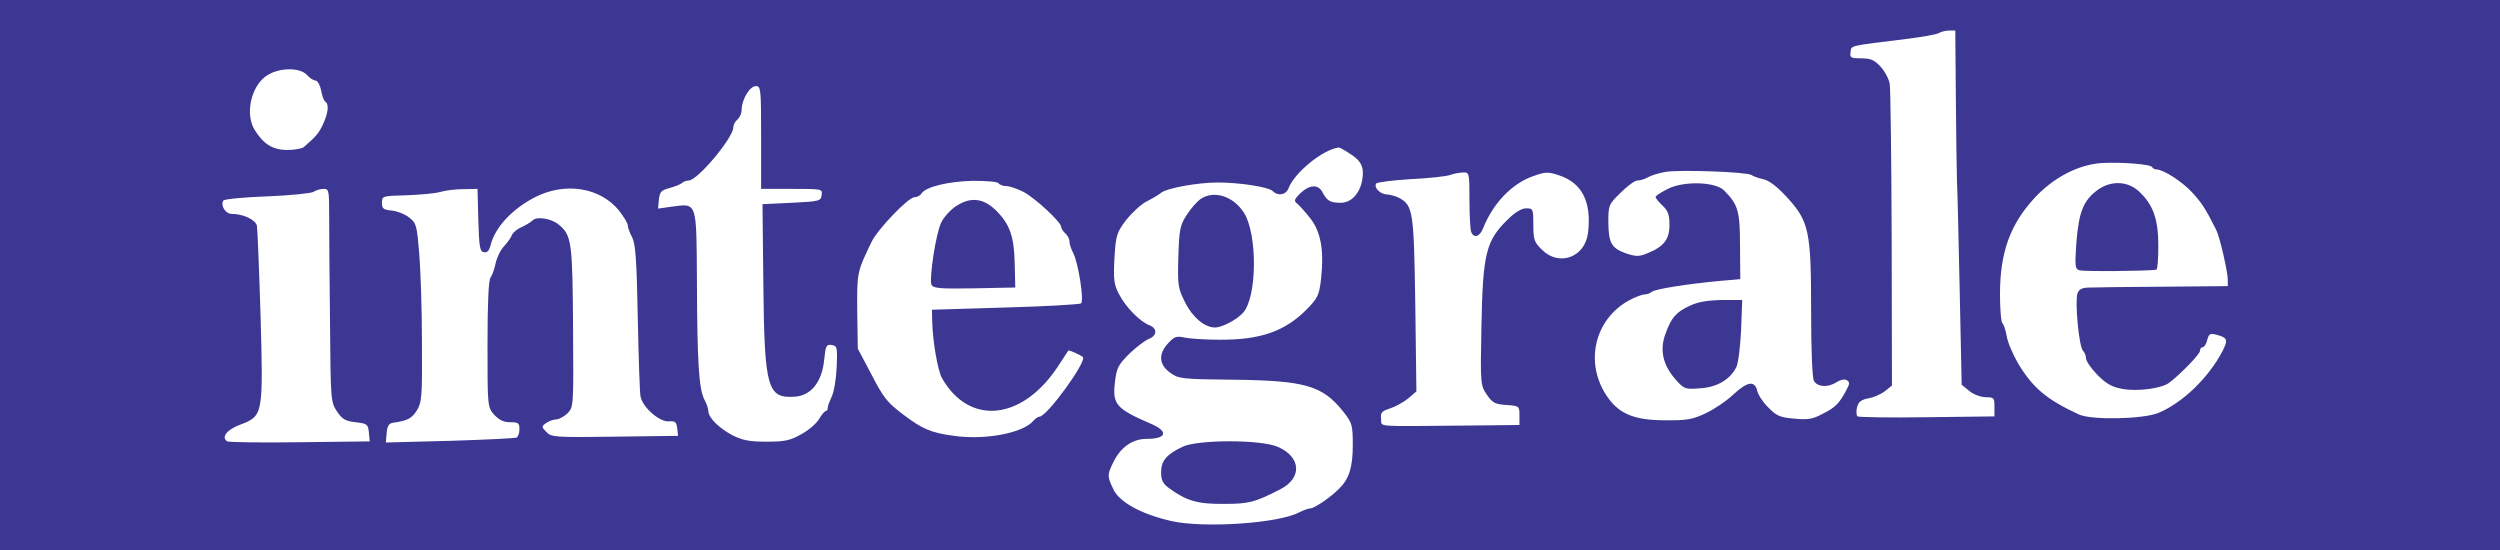
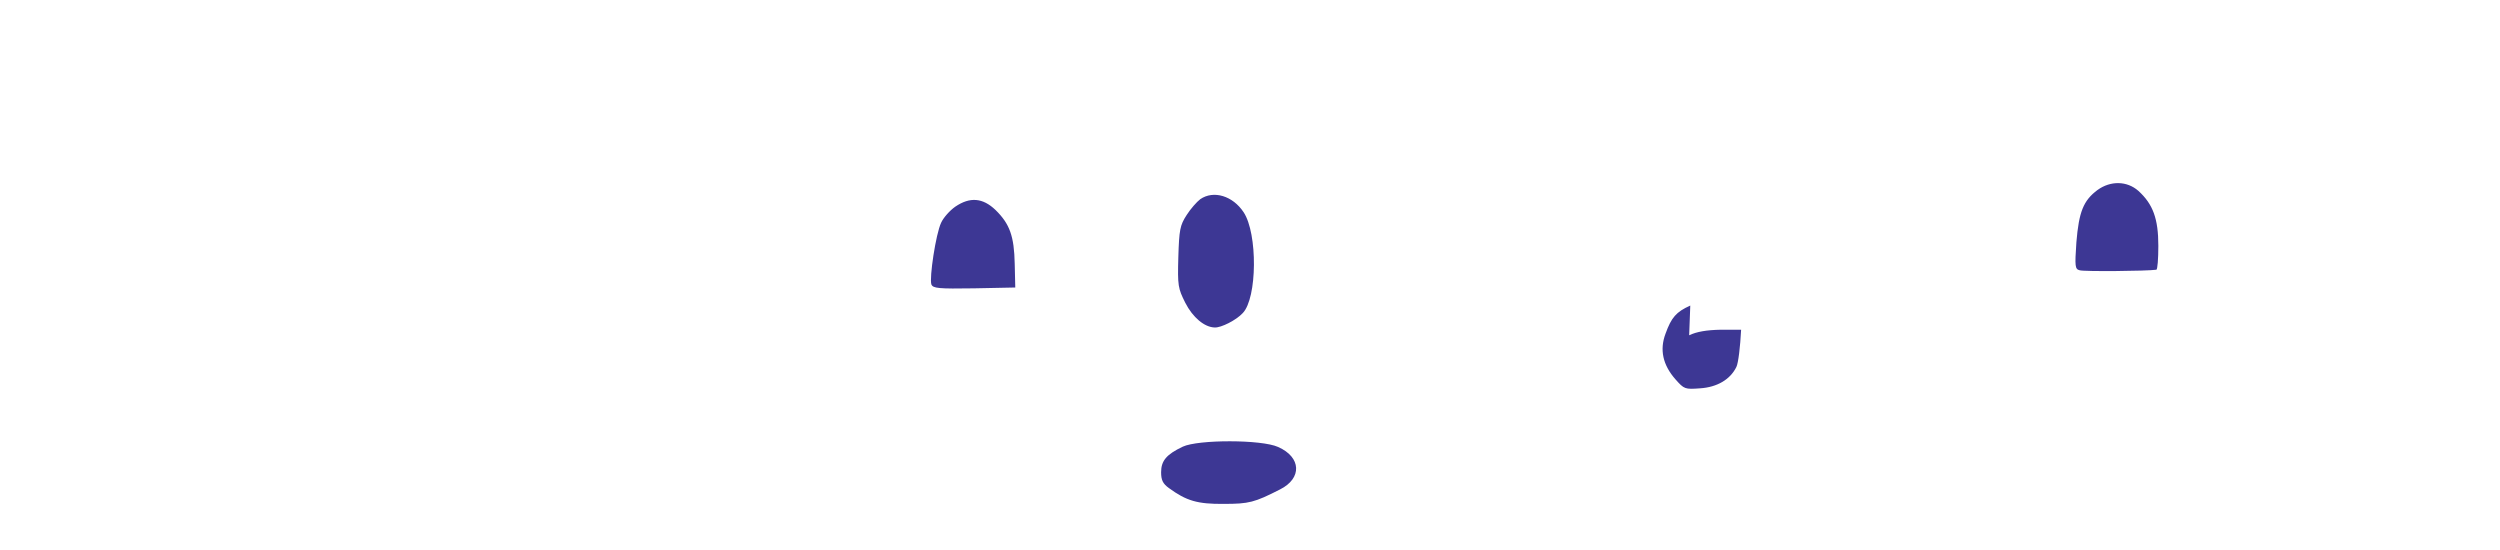
<svg xmlns="http://www.w3.org/2000/svg" height="550" viewBox="0 0 900 198" width="2500">
  <g fill="#3d3794">
-     <path d="M0 99v99h900V0H0zm704.1-64.3c.1 13.1.3 26.7.4 30.3.2 3.6.6 21.6 1 40l.7 33.5 2.7 2.2c1.5 1.3 4 2.2 5.9 2.3 3 0 3.2.2 3.2 3.4v3.5l-24.2.3c-13.4.2-24.7 0-25.1-.3s-.5-1.8-.2-3.2c.5-2 1.5-2.8 4.1-3.3 1.9-.3 4.6-1.5 6-2.6l2.5-2-.1-52.7c-.1-28.9-.4-54.1-.7-55.9s-1.8-4.6-3.3-6.2c-2.2-2.4-3.6-3-7-3-3.7 0-4.1-.2-3.8-2.3.3-2.4-.8-2.1 20.3-4.7 5.5-.7 10.7-1.6 11.5-2.1s2.5-.9 3.7-.9h2.2zM110.5 27c1 1.1 2.4 2 3.1 2s1.6 1.6 2 3.5c.3 1.9 1 3.8 1.5 4.1 1.4.8 1.1 4-.8 8.1-1.6 3.4-2.6 4.5-7 8.3-.7.5-3.4 1-6 1-5.2-.1-8.4-2.1-11.6-7.2-3.6-5.8-1.3-16 4.5-19.7 4.4-2.8 11.8-2.9 14.3-.1zM274 49.5V68h11.1c10.9 0 11 0 10.7 2.2S295 72.5 285 73l-10.5.5.3 28.5c.4 37.9 1.4 41.5 11.4 40.8 5.8-.4 9.7-5.3 10.5-13.2.5-5.1.8-5.7 2.7-5.4 2 .3 2.1.8 1.8 8.1-.2 4.2-1 9-1.8 10.5-.7 1.5-1.4 3.3-1.4 3.9 0 .7-.3 1.3-.7 1.3-.5 0-1.5 1.3-2.4 2.8-.9 1.6-3.8 4.1-6.4 5.5-4 2.3-6 2.7-12.6 2.7-6.3 0-8.6-.5-12.4-2.4-4.9-2.7-8.4-6.2-8.5-8.6 0-.8-.6-2.7-1.4-4.1-2-3.8-2.6-13.4-2.7-42.2-.2-29.5.2-28.5-9.1-27.3l-4.9.7.3-3.2c.3-2.8.8-3.4 3.8-4.2 1.9-.5 3.9-1.3 4.5-1.8.5-.5 1.6-.9 2.4-.9 3.2 0 16.1-15.4 16.1-19.2 0-.9.7-2.1 1.5-2.8s1.5-2.2 1.5-3.5c0-3.6 2.9-8.5 5.1-8.5 1.8 0 1.9.9 1.9 18.5zm211.6 5.6c4.5 2.7 5.6 5.1 4.8 9.7-.9 5-4 8.2-7.8 8.2-3.7 0-4.9-.7-6.5-3.8-1.5-2.9-4.6-2.8-7.9.3-2.3 2.3-2.5 2.8-1.2 3.8.8.7 3 3.1 4.7 5.3 3.8 4.8 5 11.5 3.9 21.7-.7 6-1.1 6.9-5.3 11.2-7.8 7.8-16.6 10.9-31.3 10.8-5.2 0-10.9-.4-12.7-.8-2.7-.6-3.6-.3-5.7 2-3.7 3.9-3.4 7.8.7 10.7 3.1 2.2 4.1 2.3 22.7 2.5 25.8.3 32.1 2.1 39.5 11.4 3.3 4.2 3.5 4.8 3.5 12.2 0 7.9-1.3 12.1-4.9 15.6-2.9 3-8.9 7.1-10.3 7.1-.7 0-2.6.7-4.2 1.5-7.4 3.9-34.1 5.7-45.8 3.1-10.7-2.4-18.9-6.8-21-11.5-2.3-4.7-2.2-5.3.2-10.1 2.6-5.1 6.8-8 11.7-8 7.4 0 8.1-2.7 1.5-5.5-12.5-5.4-13.8-7-12.8-15.1.6-5 1.2-6.1 5.2-10.1 2.5-2.4 5.7-4.8 7-5.3 3-1.2 3.1-3.8.2-4.9-3.5-1.4-8.5-6.5-10.9-11.1-1.9-3.6-2.1-5.3-1.7-13 .5-8.4.8-9.2 4.2-13.8 2.1-2.6 5.4-5.7 7.4-6.7s4.4-2.4 5.2-3.1c2.1-1.7 13.2-3.7 20.5-3.7 7.8 0 18.2 1.6 19.7 3.1 1.9 1.9 4.8 1.4 5.7-1.1 2.2-5.6 12.2-13.8 18-14.6.2-.1 1.9.8 3.7 2zm289.2 5.1c.2.4.9.8 1.5.8 2.5 0 9.2 4.3 12.9 8.3 3.4 3.7 4.8 5.8 8.6 13.4 1.3 2.4 4.2 15.2 4.2 18v2.3l-22.2.2c-12.3.1-24.3.2-26.7.3-3.5 0-4.5.4-5.2 2.1-1 2.9.5 19.2 2 20.7.6.6 1.1 1.9 1.1 2.8s1.8 3.5 4 5.8c3.2 3.2 5.2 4.4 9 5.1 5.4 1 14.1-.1 16.9-2.2 4-3 11.1-10.3 11.1-11.5 0-.7.4-1.3 1-1.3.5 0 1.3-1.2 1.6-2.6.6-2.2 1-2.5 3.3-1.9 3.9 1 4.3 1.8 2.3 5.7-5 9.7-14.5 18.9-23.3 22.5-5.5 2.2-24 2.6-28.5.5-11.7-5.4-16.6-9.6-21.9-18.4-1.9-3.3-3.8-7.7-4.1-9.9-.4-2.2-1.1-4.2-1.5-4.5-.5-.3-.9-5-.9-10.5 0-15.1 3.7-25.2 12.5-34.7 6.9-7.4 15.7-11.9 24-12.5 7-.4 17.9.4 18.3 1.5zM630.5 63c.6.4 2.4 1.1 4.2 1.5 2.1.4 5 2.6 8.5 6.4 8.1 8.8 8.8 12.3 8.8 40.9 0 14.2.4 24.1 1 25.3 1.3 2.3 5.2 2.5 8.3.4 1.3-.8 2.8-1.1 3.6-.6 1.1.7 1 1.3-.3 3.7-2.5 4.7-3.9 6.1-8.5 8.4-3.5 1.9-5.3 2.2-10.2 1.7-5-.4-6.4-1-9.2-3.9-1.9-1.8-3.7-4.5-4.1-6.1-.9-3.8-3.5-3.4-8.7 1.4-2.4 2.3-6.9 5.3-9.9 6.7-4.7 2.2-6.8 2.6-14.6 2.5-10.8 0-16.3-2.2-20.5-8.1-8.7-12.1-5.1-28.3 7.8-35.2 2.1-1.1 4.5-2 5.3-2 .9 0 2-.4 2.6-.9.9-1 12.9-2.9 24.9-4l7-.6-.1-12c0-12.6-.7-14.9-5.8-20-3.2-3.1-14.5-3.4-20.2-.5-2.4 1.2-4.4 2.5-4.4 2.9s1.1 1.8 2.5 3.1c2 1.9 2.5 3.3 2.5 7 0 5.2-2 7.8-8 10.2-2.9 1.2-4 1.2-7.4.1-5.5-1.9-6.5-3.8-6.6-11.2 0-6.2.1-6.5 4.4-10.7 2.4-2.4 5.1-4.4 6-4.4 1 0 2.7-.5 3.9-1.2s4-1.5 6.2-1.9c4.8-.9 29.6 0 31 1.1zM529 71.9c0 5.5.3 10.6.6 11.5.9 2.5 3.1 1.9 4.3-1.2 3.6-9 10.3-16 17.8-18.7 4.7-1.7 5.6-1.7 9.5-.4 8.3 2.7 11.8 9.5 10.5 20.6-1 8.9-10.4 12.4-16.6 6.2-2.8-2.7-3.1-3.7-3.1-9 0-5.7-.1-5.9-2.6-5.9-1.6 0-4 1.4-6.6 4-7.9 7.7-9 12.2-9.5 39-.4 20.2-.3 20.7 1.9 24 2.1 3.1 3 3.5 7.1 3.8 4.6.3 4.7.4 4.7 3.8v3.4l-19.2.2c-33.8.3-30.3.6-30.6-2.4-.3-2.2.2-2.8 3.3-3.8 1.9-.6 4.9-2.3 6.5-3.6l2.9-2.5-.4-31.3c-.5-33.5-.8-35.5-5.7-38.3-1.3-.7-3.3-1.2-4.4-1.3-2.4 0-4.9-2.4-4-3.9.3-.5 5.9-1.2 12.3-1.6 6.5-.3 12.9-1 14.3-1.5s3.5-.9 4.8-.9c2.1-.1 2.2.2 2.2 9.8zM359.5 66c.3.5 1.6 1 2.8 1s4 1 6.2 2.1c4.4 2.4 13.4 10.8 13.5 12.5 0 .6.7 1.7 1.5 2.4s1.5 2 1.5 2.9.6 2.8 1.4 4.3c1.8 3.5 3.9 16.9 2.8 18-.4.4-12.7 1.1-27.2 1.5l-26.5.8.1 4.5c.2 7.1 2 17.4 3.5 20.1 9.7 17.1 28.6 15.4 41.5-3.8 2.1-3.2 3.9-5.9 4-6.1.2-.3 4.2 1.5 5.2 2.3 1.7 1.4-12.9 21.5-15.6 21.5-.5 0-1.5.7-2.2 1.5-3.7 4.4-17.3 7-28.6 5.4-8.2-1.1-11.2-2.4-17.9-7.4-6.2-4.7-7.3-6-12.1-15.3l-4.6-8.7-.2-13.5c-.1-14-.1-14 5.2-25 2.2-4.5 13.2-16 15.4-16 .9 0 2.1-.6 2.5-1.3 1.4-2.4 9.6-4.4 18.5-4.6 4.9 0 9 .3 9.3.9zm-241 11.2c0 5.1.1 22.4.3 38.4.2 28.4.3 29.2 2.5 32.5 1.9 2.8 3 3.5 6.7 3.9 4.2.5 4.5.7 4.8 3.7l.3 3.2-25.1.3c-13.9.2-25.6 0-26.2-.3-2.3-1.5-.1-4.3 4.9-6.1 8-3.1 8.1-3.5 7.1-39.3-.5-16.5-1.1-31-1.3-32.2-.5-2.2-4.9-4.3-9.1-4.3-2.2 0-4.1-3-3-4.8.3-.5 7.3-1.2 15.6-1.5s15.8-1.1 16.8-1.6c.9-.6 2.6-1.1 3.7-1.1 1.9 0 2 .6 2 9.2zm53.7 2c.3 9.7.5 11.3 2 11.6 1.2.2 1.9-.5 2.4-2.5 1.6-6.4 7.6-12.9 15.8-17.2 10.9-5.7 23.8-3.7 30.6 4.9 1.6 2.1 3 4.4 3 5.1 0 .8.7 2.7 1.6 4.4 1.2 2.4 1.6 8.1 2 29 .3 14.3.7 27 1 28.3.8 3.9 6.8 9.1 10.1 8.9 2.4-.2 2.8.2 3.1 2.5l.3 2.7-22.8.3c-21.5.3-22.9.2-24.6-1.7-1.8-1.8-1.8-2-.1-3.2 1-.7 2.6-1.3 3.6-1.3s2.8-1 4.1-2.2c2.2-2.3 2.2-2.4 2-31.2-.2-30.4-.5-32.9-5.1-36.7-2.6-2.2-7.8-3.1-9.4-1.6-.7.7-2.6 1.8-4.1 2.5-1.5.6-3 1.9-3.4 2.8-.3.9-1.6 2.7-2.9 4.1s-2.6 4.2-3 6.2-1.2 4.2-1.8 5c-.7.9-1.1 8.8-1.1 24 0 22.5 0 22.6 2.4 25.4 1.8 1.9 3.4 2.7 5.8 2.7 2.8 0 3.3.3 3.3 2.4 0 1.4-.4 2.7-1 3.1-.5.3-11.3.8-24 1.2l-23.1.6.3-3.4c.2-2.5.8-3.5 2.3-3.7 5.3-.8 6.7-1.5 8.6-4.5 1.8-3 1.9-4.9 1.8-24.7 0-11.8-.5-26.2-1-32-.8-9.7-1-10.7-3.6-12.7-1.5-1.2-4.3-2.3-6.3-2.5-3-.3-3.5-.7-3.5-2.8 0-2.4.1-2.5 9-2.7 5-.2 10.4-.7 12-1.2 1.7-.5 5.3-1 8.2-1l5.2-.1z" />
-     <path d="M432.1 71.7c-1.3 1-3.5 3.5-4.9 5.7-2.4 3.7-2.7 5.3-3 15.1-.3 10.4-.1 11.3 2.5 16.5 2.7 5.3 6.9 8.8 10.6 8.9 2.3.1 7.7-2.6 10.1-5.2 5.2-5.4 5.4-28.6.3-36.3-3.9-5.9-10.8-8-15.6-4.7zM425.8 160.8c-5.9 2.8-7.8 5.1-7.8 9.2 0 2.8.6 4.1 2.8 5.7 6.3 4.6 10.3 5.8 19.8 5.7 9 0 11-.5 20.2-5.2 8-4 7.7-11.6-.7-15.3-6-2.7-28.7-2.7-34.3-.1zM755.1 68.4c-5.1 3.8-6.7 7.9-7.6 18.8-.6 8.8-.5 9.7 1.2 10.1 1.4.5 24.2.3 27.6-.2.4-.1.7-3.9.7-8.6 0-9.7-1.9-15-7.2-19.8-4.1-3.6-10-3.7-14.7-.3zM608.5 110c-5.1 2.3-6.8 4.3-8.9 10.1-2.2 5.8-1 11.3 3.6 16.5 3.1 3.5 3.4 3.6 8.8 3.2 6.2-.4 10.9-3.2 13.1-7.7.7-1.4 1.4-7.4 1.7-13.4l.4-10.7h-7.3c-5.1.1-8.7.7-11.4 2zM343.9 74.4c-2 1.4-4.3 4-5.1 5.8-1.9 4-4.3 19.9-3.5 22.2.6 1.4 2.5 1.6 15.4 1.4l14.8-.3-.2-8.5c-.2-10-1.8-14.4-6.9-19.4-4.6-4.4-9.2-4.8-14.5-1.2z" />
+     <path d="M432.1 71.7c-1.3 1-3.5 3.5-4.9 5.7-2.4 3.7-2.7 5.3-3 15.1-.3 10.4-.1 11.3 2.5 16.5 2.7 5.3 6.9 8.8 10.6 8.9 2.3.1 7.7-2.6 10.1-5.2 5.2-5.4 5.4-28.6.3-36.3-3.9-5.9-10.8-8-15.6-4.7zM425.8 160.8c-5.9 2.8-7.8 5.1-7.8 9.2 0 2.8.6 4.1 2.8 5.7 6.3 4.6 10.3 5.8 19.8 5.7 9 0 11-.5 20.2-5.2 8-4 7.7-11.6-.7-15.3-6-2.7-28.7-2.7-34.3-.1zM755.1 68.4c-5.1 3.8-6.7 7.9-7.6 18.8-.6 8.8-.5 9.7 1.2 10.1 1.4.5 24.2.3 27.6-.2.4-.1.7-3.9.7-8.6 0-9.7-1.9-15-7.2-19.8-4.1-3.6-10-3.7-14.7-.3zM608.5 110c-5.1 2.3-6.8 4.3-8.9 10.1-2.2 5.8-1 11.3 3.6 16.5 3.1 3.5 3.4 3.6 8.8 3.2 6.2-.4 10.9-3.2 13.1-7.7.7-1.4 1.4-7.4 1.7-13.4h-7.3c-5.1.1-8.7.7-11.4 2zM343.9 74.4c-2 1.4-4.3 4-5.1 5.8-1.9 4-4.3 19.9-3.5 22.2.6 1.4 2.5 1.6 15.4 1.4l14.8-.3-.2-8.5c-.2-10-1.8-14.4-6.9-19.4-4.6-4.4-9.2-4.8-14.5-1.2z" />
  </g>
</svg>